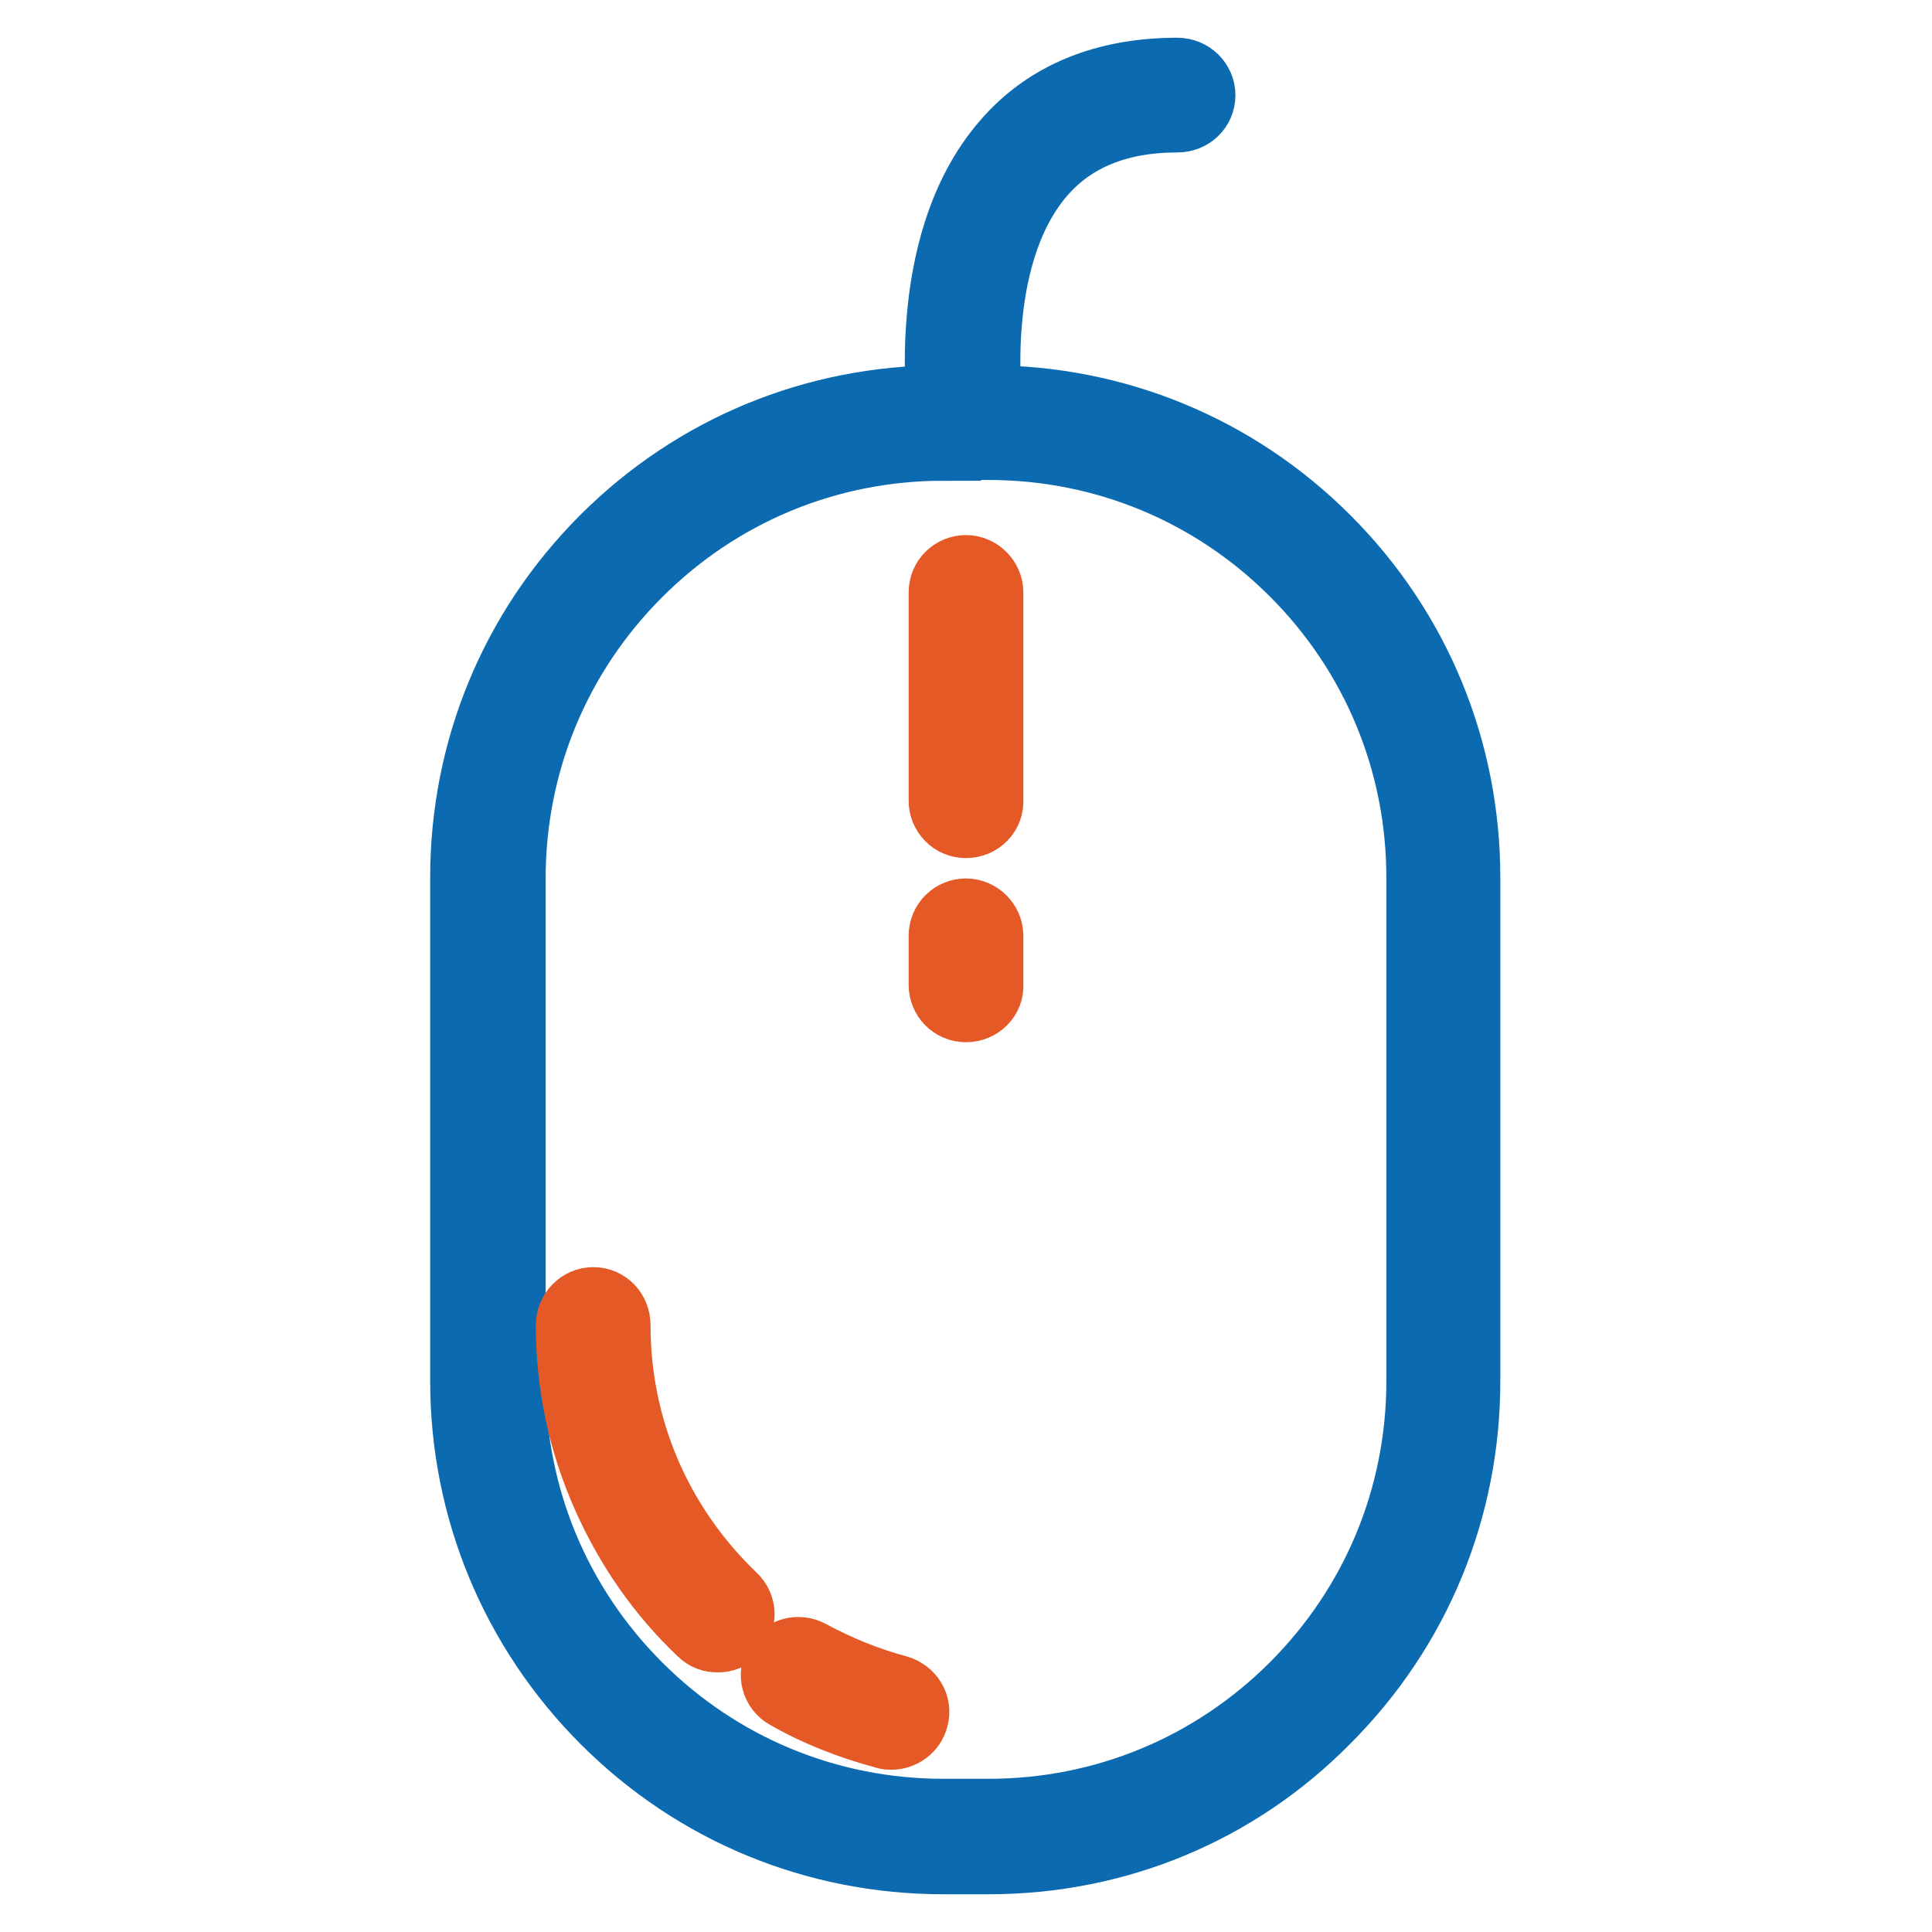
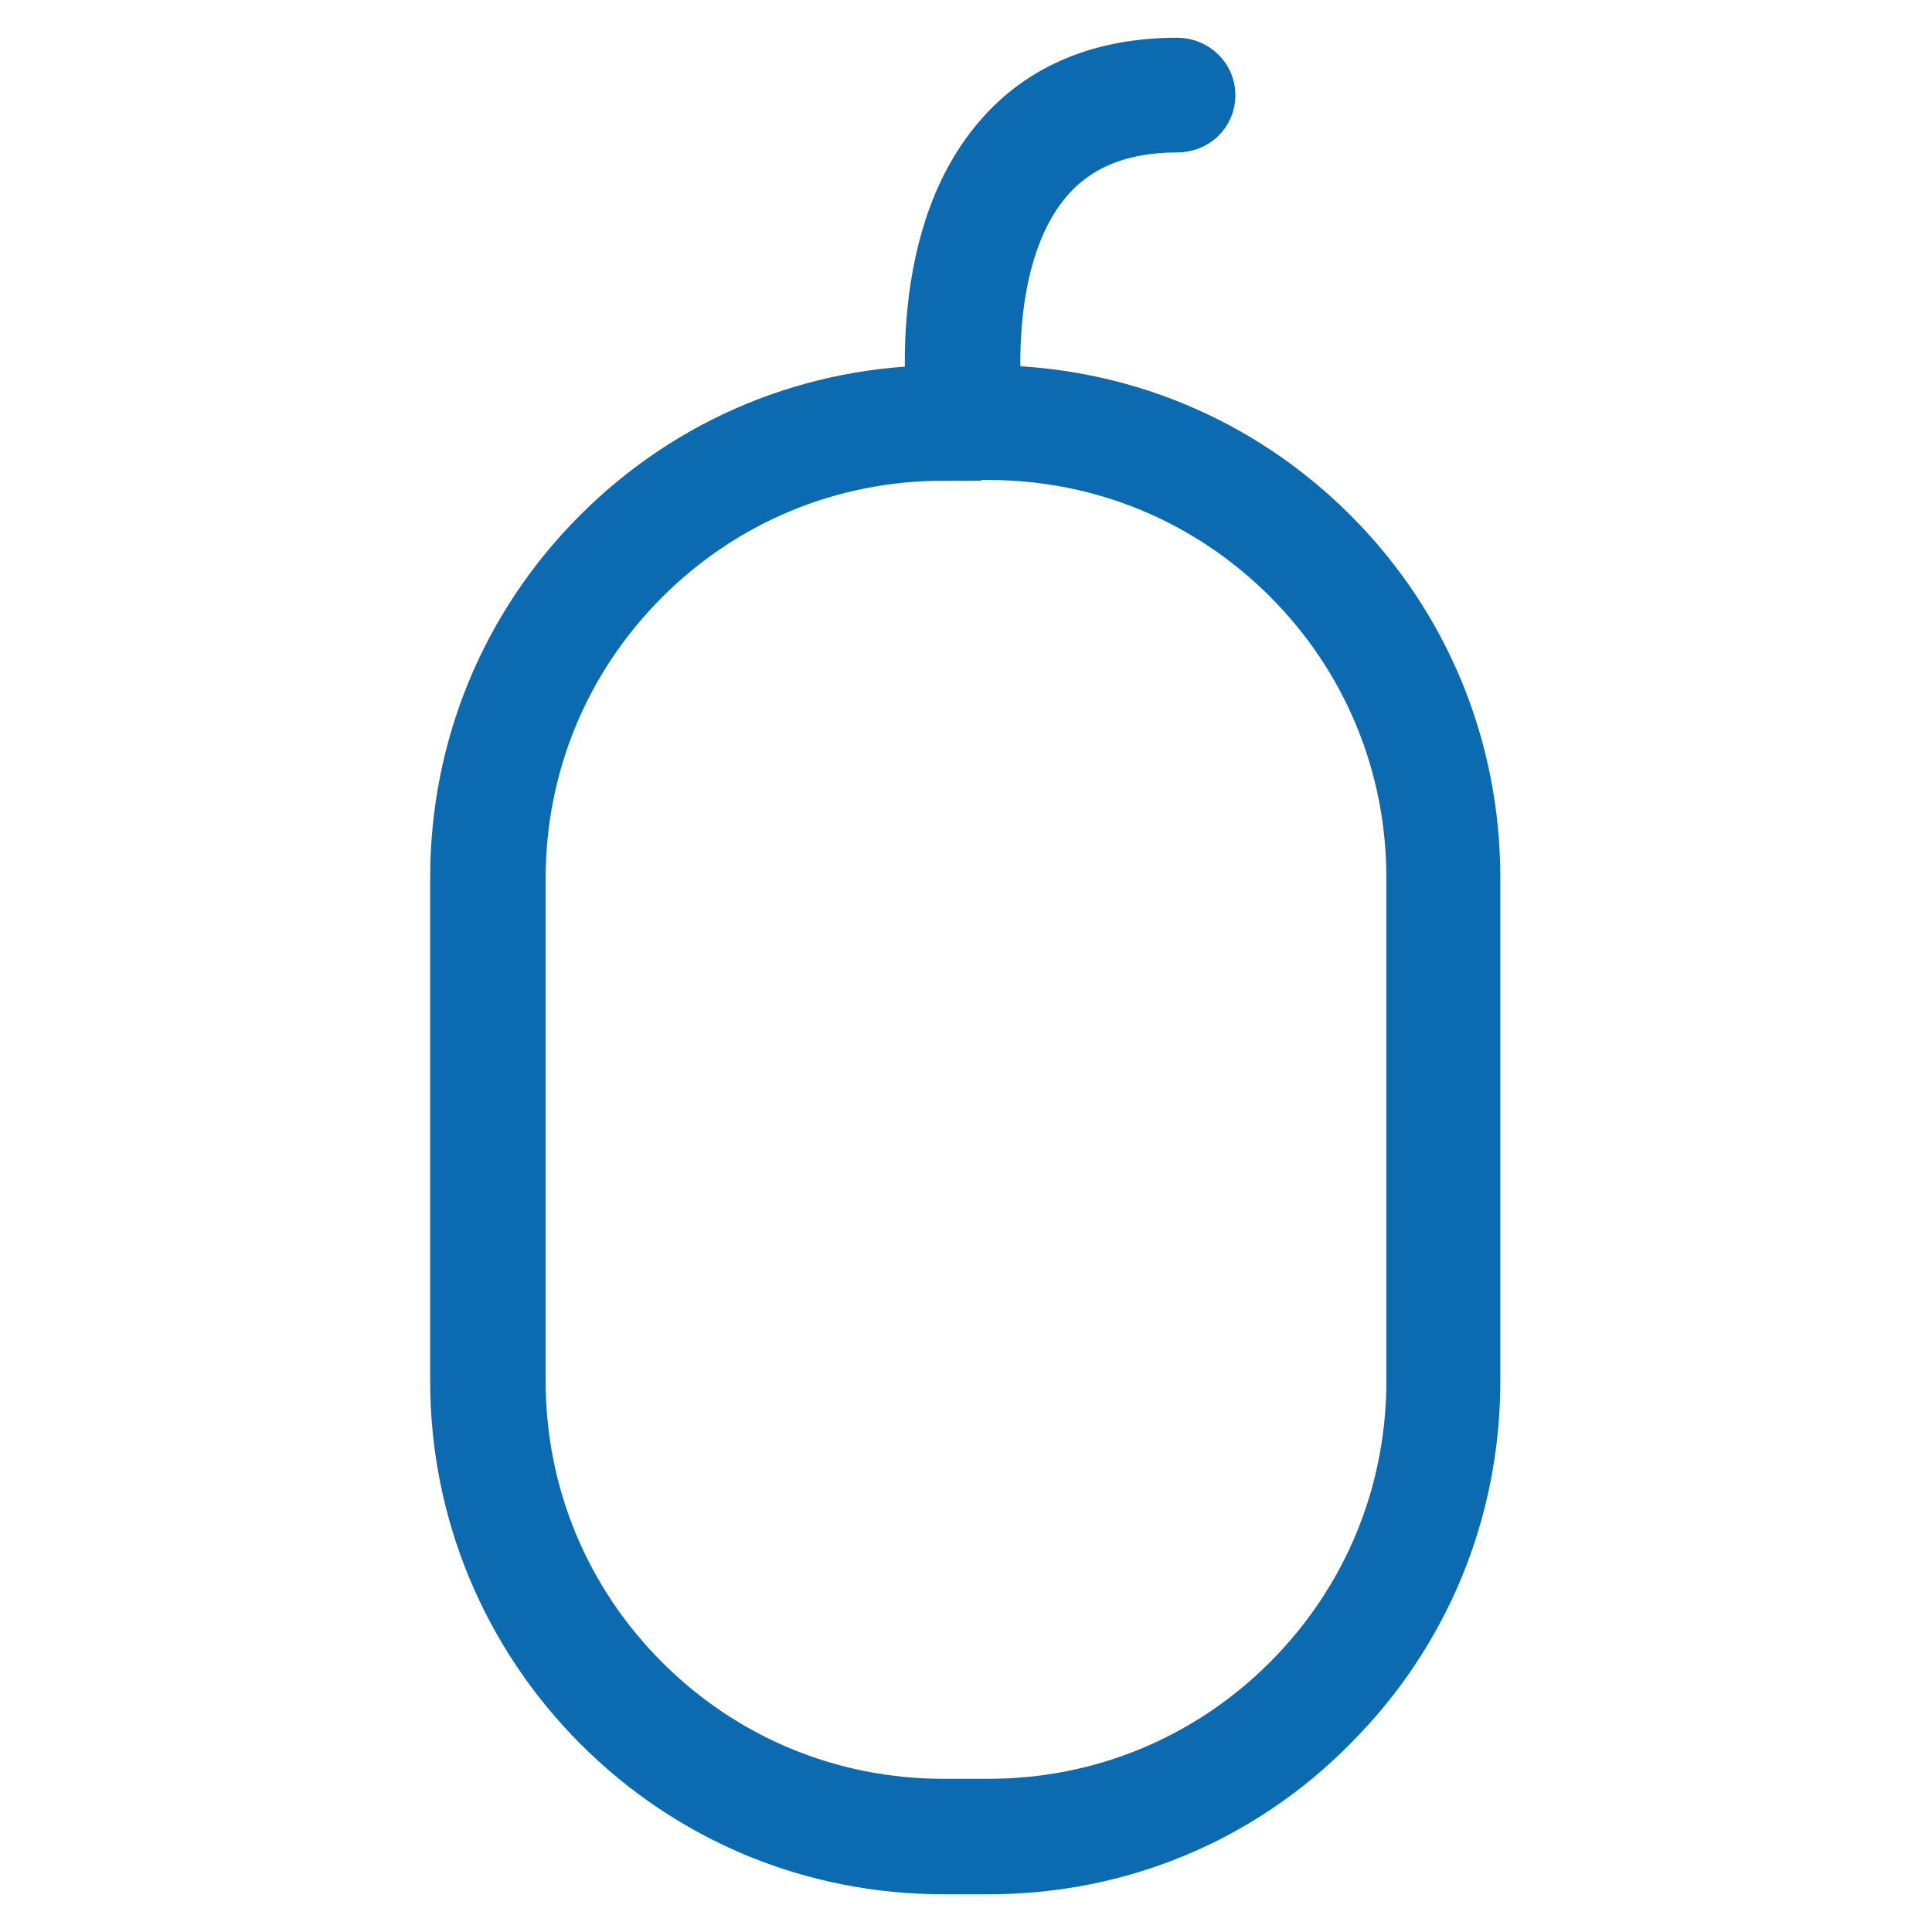
<svg xmlns="http://www.w3.org/2000/svg" version="1.1" x="0px" y="0px" viewBox="0 0 256 256" enable-background="new 0 0 256 256" xml:space="preserve">
  <g>
    <path stroke-width="10" fill-opacity="0" stroke="#0c6bb0" d="M131,246h-6c-16.8,0-32.6-6.5-44.5-18.4C68.6,215.7,62,199.8,62,183v-66.7c0-16.8,6.5-32.6,18.4-44.5 c11.9-11.9,27.7-18.4,44.5-18.4h6c16.8,0,32.6,6.5,44.5,18.4c11.9,11.9,18.4,27.7,18.4,44.5V183c0,16.8-6.5,32.6-18.4,44.5 C163.6,239.5,147.8,246,131,246L131,246z M125,58.7c-15.4,0-29.9,6-40.8,16.9C73.3,86.5,67.3,101,67.3,116.4V183 c0,15.4,6,29.9,16.9,40.8c10.9,10.9,25.4,16.9,40.8,16.9h6c15.4,0,29.9-6,40.8-16.9c10.9-10.9,16.9-25.4,16.9-40.8v-66.7 c0-15.4-6-29.9-16.9-40.8c-10.9-10.9-25.4-16.9-40.8-16.9H125L125,58.7z" />
-     <path stroke-width="10" fill-opacity="0" stroke="#e55927" d="M95.1,216.6c-0.7,0-1.3-0.2-1.8-0.7c-5.4-5.1-9.6-11.2-12.6-18c-3.1-7-4.7-14.5-4.7-22.3 c0-1.5,1.2-2.7,2.6-2.7c1.5,0,2.6,1.2,2.6,2.7c0,13.9,5.6,26.8,15.6,36.4c1.1,1,1.1,2.7,0.1,3.7C96.5,216.4,95.8,216.6,95.1,216.6z  M118.1,229.5c-0.2,0-0.5,0-0.7-0.1c-4.5-1.2-8.9-2.9-12.9-5.2c-1.3-0.7-1.7-2.3-1-3.6c0.7-1.3,2.3-1.7,3.6-1 c3.7,2,7.6,3.6,11.7,4.7c1.4,0.4,2.3,1.8,1.9,3.2C120.4,228.7,119.3,229.5,118.1,229.5L118.1,229.5z M128,108.7 c-1.5,0-2.6-1.2-2.6-2.6V78.5c0-1.5,1.2-2.6,2.6-2.6s2.6,1.2,2.6,2.6V106C130.7,107.5,129.5,108.7,128,108.7z M128,133.1 c-1.5,0-2.6-1.2-2.6-2.6v-6.5c0-1.5,1.2-2.6,2.6-2.6s2.6,1.2,2.6,2.6v6.5C130.7,131.9,129.5,133.1,128,133.1z" />
    <path stroke-width="10" fill-opacity="0" stroke="#0c6bb0" d="M128,58.7c-1.3,0-2.4-1-2.6-2.3c-0.1-1-3.4-23.7,8.2-37.1c5.3-6.2,12.9-9.3,22.4-9.3c1.5,0,2.7,1.2,2.7,2.6 c0,1.5-1.2,2.6-2.7,2.6c-7.9,0-14.1,2.5-18.4,7.5c-10,11.6-7,32.6-6.9,32.9c0.2,1.5-0.8,2.8-2.2,3C128.3,58.7,128.1,58.7,128,58.7z " />
  </g>
</svg>